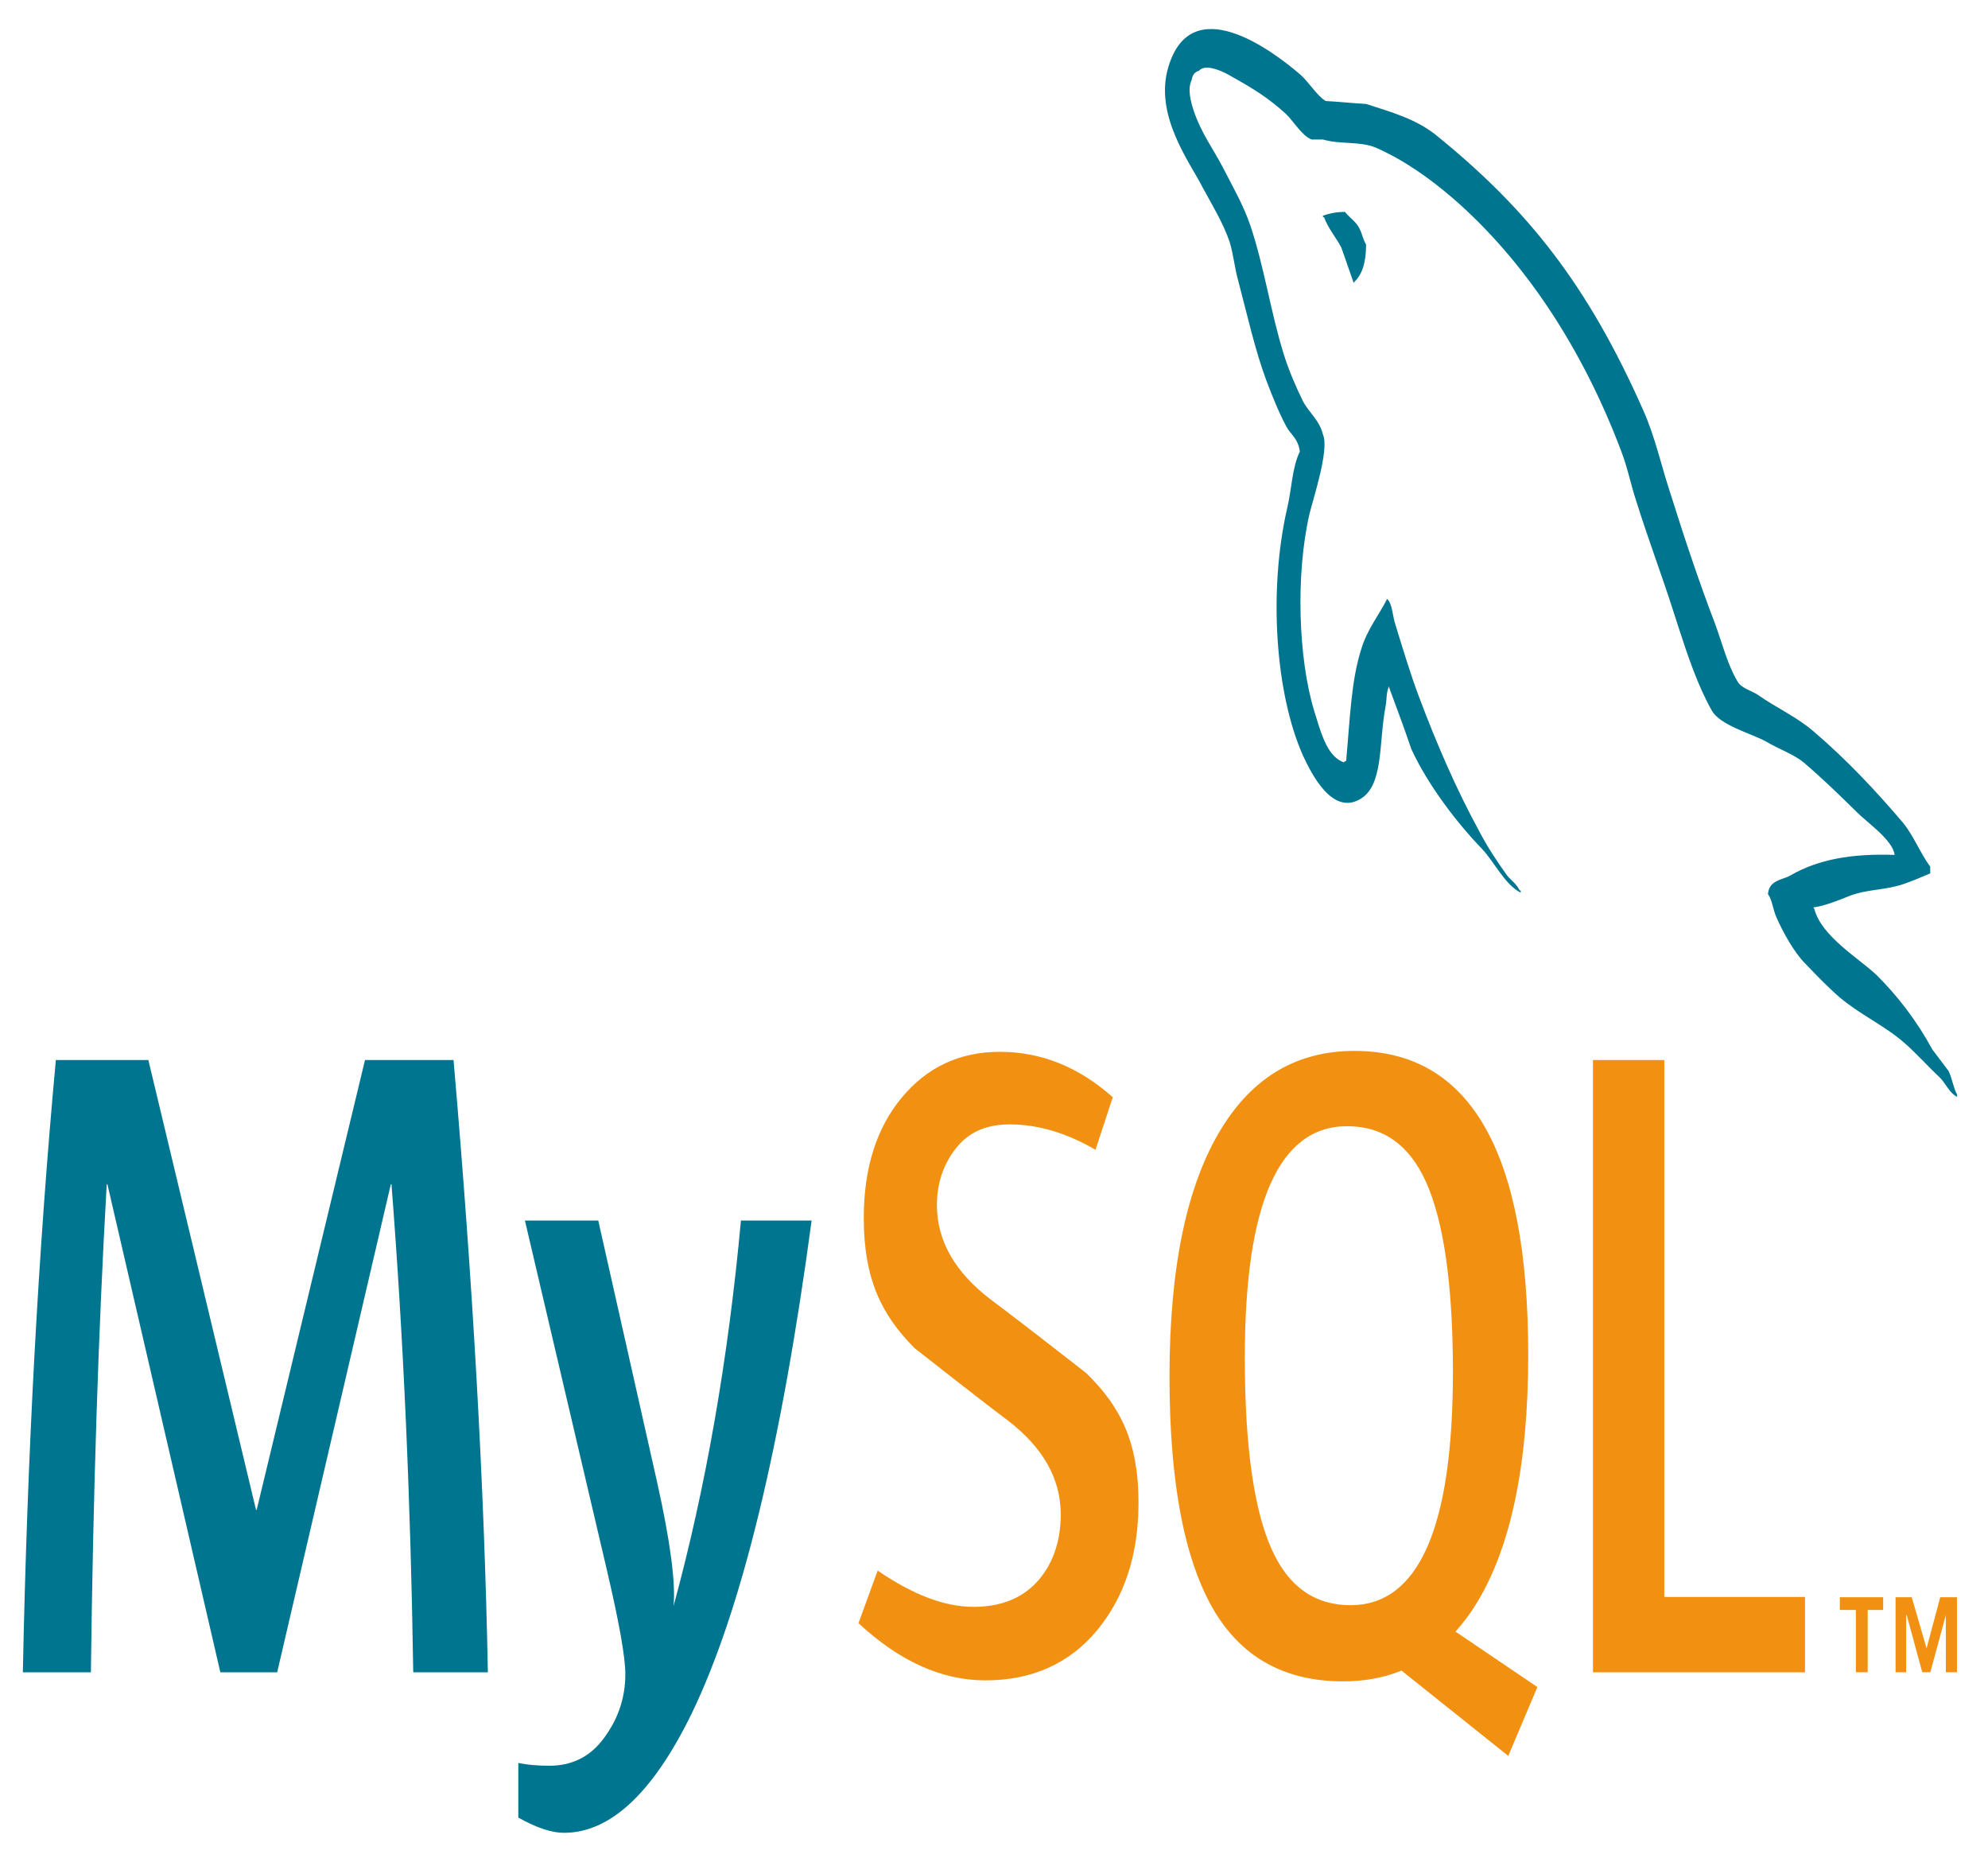
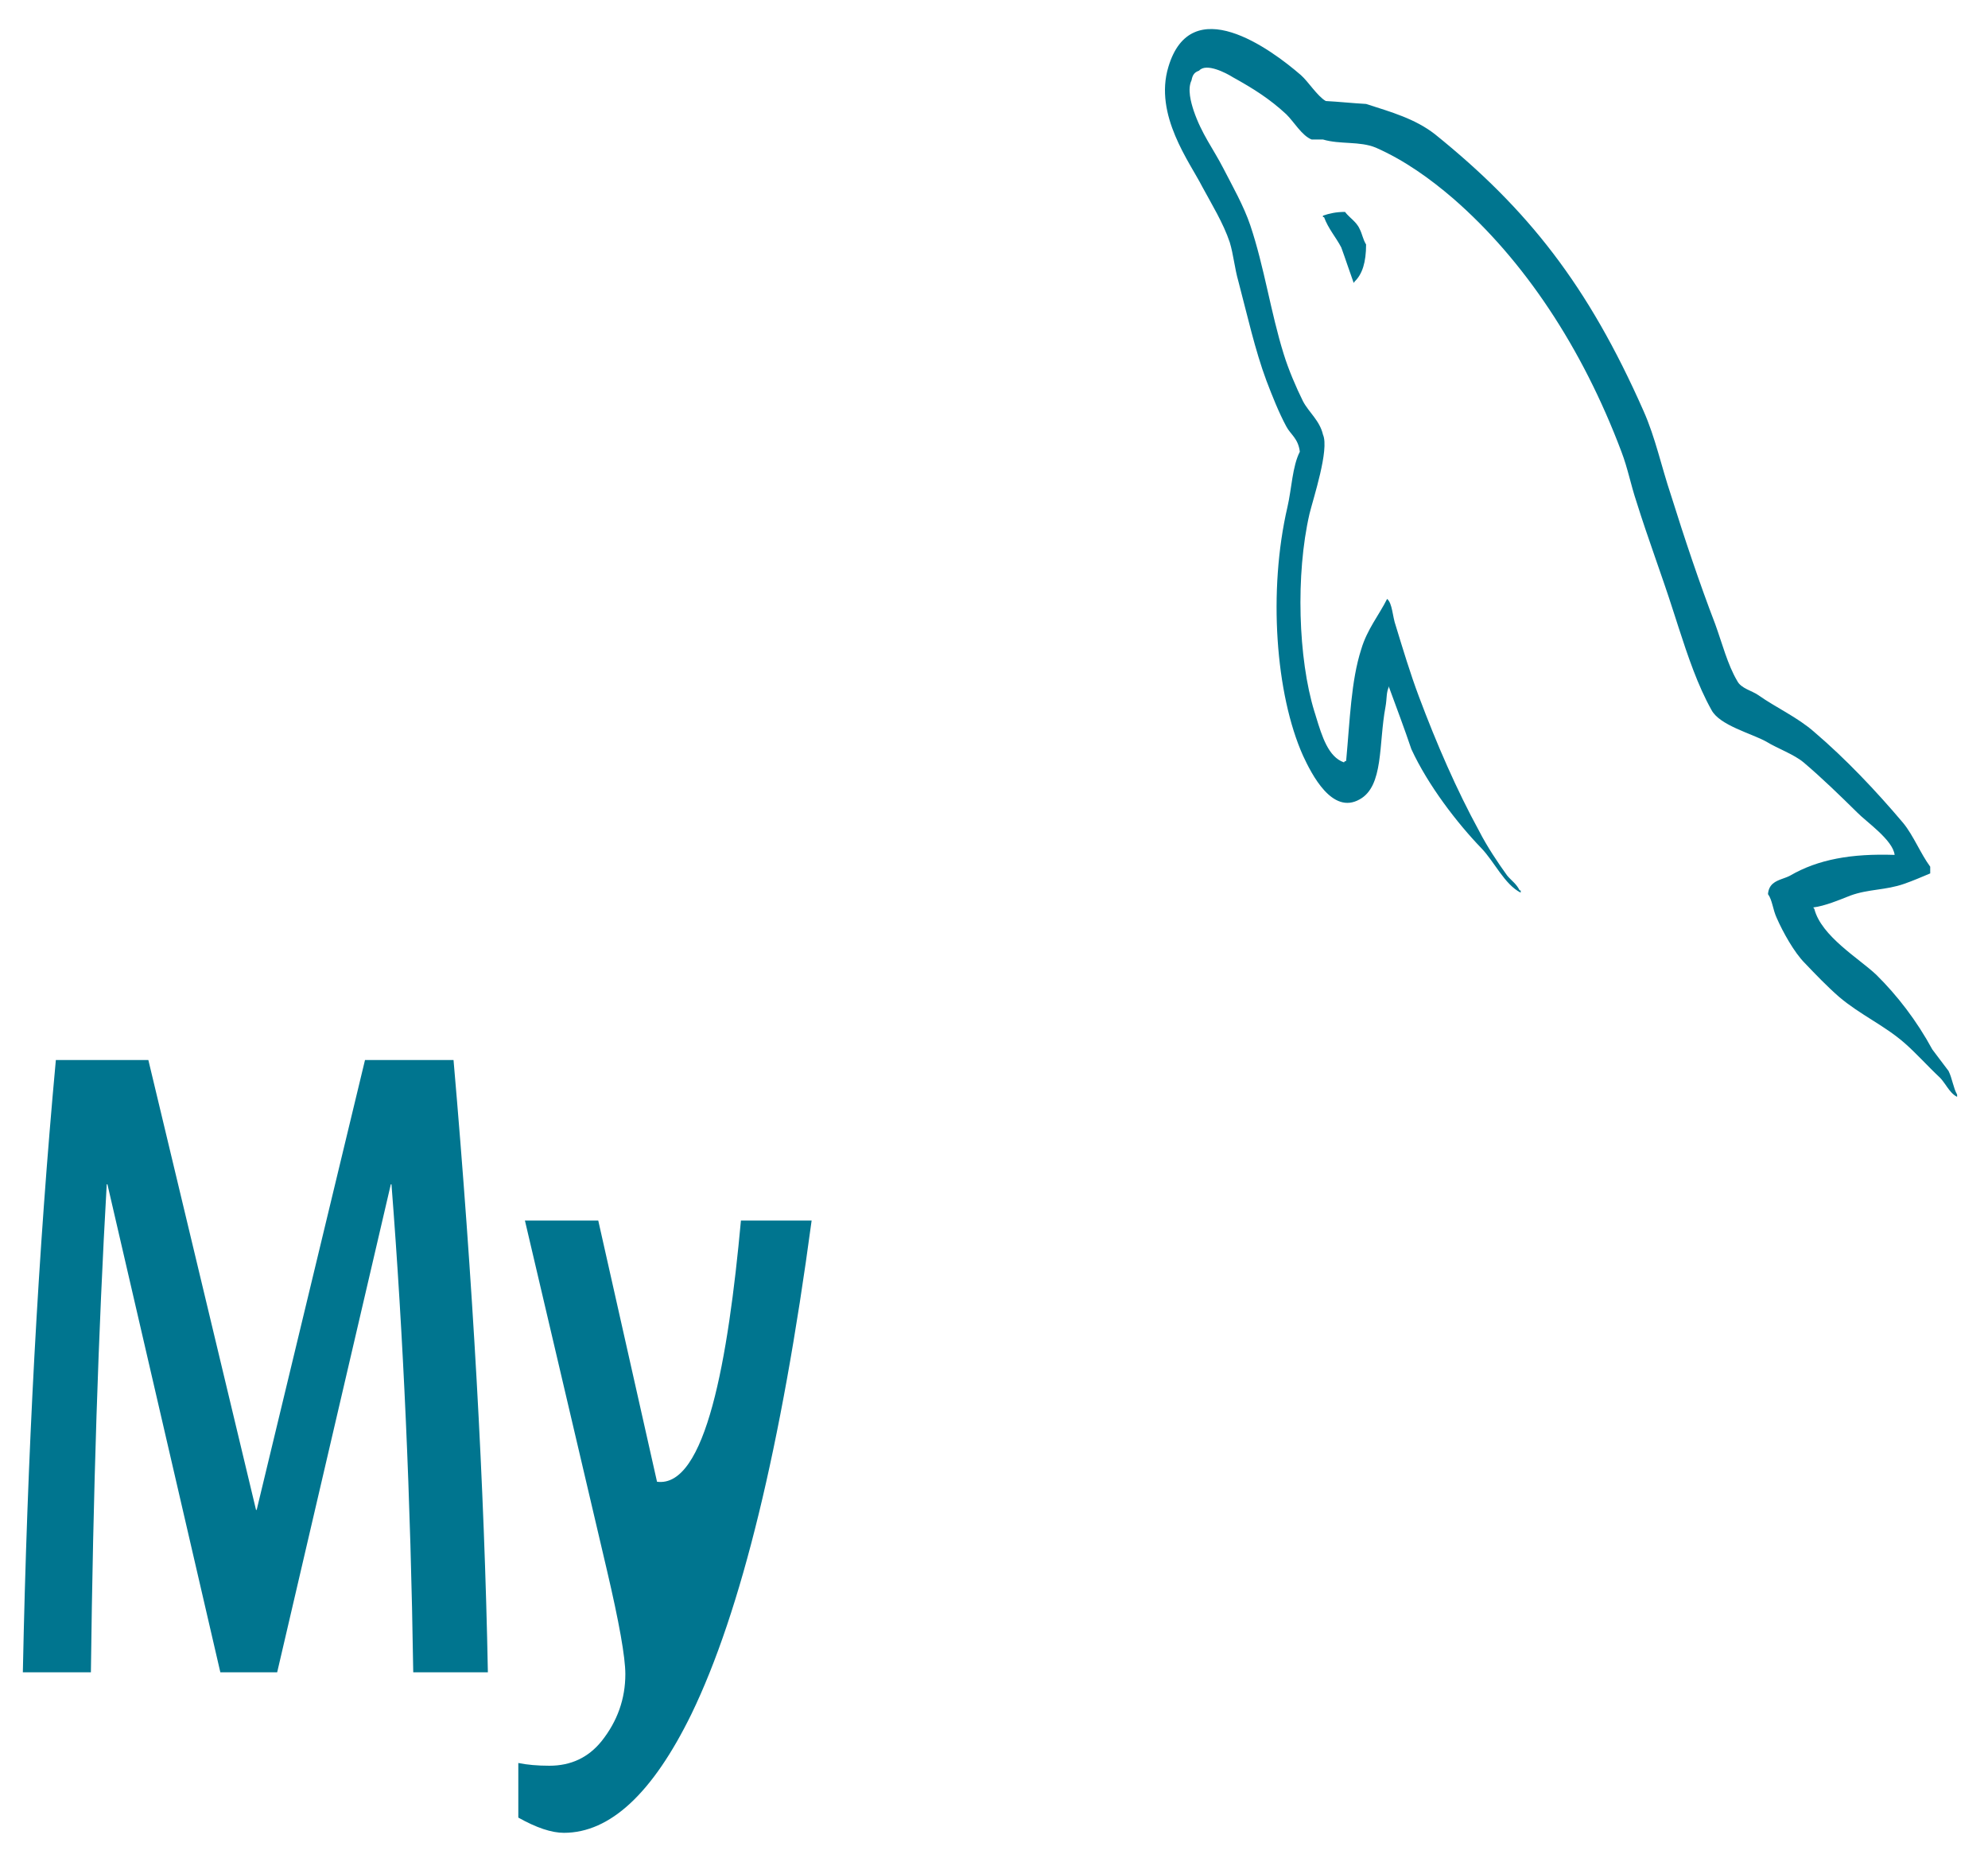
<svg xmlns="http://www.w3.org/2000/svg" width="61" height="57" viewBox="0 0 61 57" fill="none">
  <g clip-path="url(#clip0_2591_9041)">
-     <path d="M18.357 37.443L20.16 45.456C20.566 47.276 20.735 48.546 20.667 49.27C21.653 45.652 22.343 41.71 22.735 37.443H24.904C23.971 44.389 22.741 49.437 21.214 52.586C20.025 55.013 18.722 56.226 17.302 56.226C16.924 56.226 16.458 56.07 15.904 55.759V54.084C16.175 54.139 16.492 54.168 16.857 54.168C17.519 54.168 18.052 53.917 18.458 53.415C18.944 52.804 19.188 52.118 19.188 51.357C19.188 50.837 18.998 49.77 18.62 48.157L16.107 37.443H18.357ZM4.552 32.518L7.856 46.319H7.876L11.2 32.518H13.916C14.511 39.362 14.862 45.625 14.97 51.301H12.68C12.6 45.995 12.377 41.005 12.012 36.331H11.992L8.505 51.301H6.761L3.296 36.331H3.275C3.018 40.82 2.857 45.81 2.789 51.301H0.701C0.836 44.623 1.174 38.362 1.714 32.518H4.552Z" fill="#00758F" />
-     <path d="M41.561 32.239C45.115 32.239 46.892 35.348 46.892 41.562C46.892 44.939 46.357 47.49 45.289 49.214C45.097 49.528 44.884 49.8 44.66 50.053L47.175 51.755L47.173 51.755L46.28 53.866L43.005 51.25C42.462 51.47 41.865 51.58 41.214 51.58C39.469 51.58 38.166 50.883 37.304 49.493C36.358 47.954 35.885 45.532 35.885 42.23C35.885 38.872 36.419 36.331 37.487 34.606C38.459 33.027 39.818 32.239 41.561 32.239ZM30.678 32.267C31.949 32.267 33.103 32.732 34.144 33.66L33.615 35.272C32.725 34.754 31.848 34.493 30.982 34.493C30.28 34.493 29.739 34.725 29.362 35.191C28.982 35.652 28.748 36.246 28.748 36.97C28.748 38.083 29.327 39.048 30.396 39.863C30.746 40.125 31.095 40.39 31.442 40.658L31.522 40.719L31.562 40.75L31.642 40.812L31.682 40.843L31.762 40.904C32.571 41.529 33.332 42.125 33.332 42.125C34.401 43.164 34.934 44.271 34.934 46.095C34.934 47.688 34.507 48.996 33.657 50.02C32.807 51.038 31.664 51.549 30.233 51.549C28.895 51.549 27.598 50.961 26.342 49.795L26.93 48.181C28.011 48.923 28.989 49.294 29.868 49.294C30.692 49.294 31.337 49.042 31.803 48.545C32.269 48.044 32.548 47.345 32.548 46.459C32.548 45.343 31.981 44.39 30.942 43.59C30.616 43.344 30.292 43.096 29.968 42.845L29.889 42.783C29.743 42.67 29.595 42.555 29.451 42.443L29.373 42.382C28.671 41.835 28.064 41.358 28.064 41.358C27.025 40.317 26.504 39.2 26.504 37.361C26.504 35.839 26.892 34.609 27.668 33.673C28.446 32.736 29.45 32.267 30.678 32.267ZM51.068 32.518V48.991H55.385V51.302H48.879V32.518H51.068ZM57.783 48.999V49.389H57.309V51.3H56.946V49.389H56.453V48.999H57.783H57.783ZM58.66 48.999L59.115 50.567L59.534 48.999H60.048V51.3H59.706V49.548L59.23 51.3H58.983L58.506 49.548H58.488V51.3H58.164V48.999H58.66H58.66ZM41.337 34.549C39.243 34.549 38.196 36.916 38.196 41.646C38.196 44.355 38.473 46.32 39.027 47.544C39.541 48.678 40.345 49.243 41.439 49.243C43.533 49.243 44.581 46.858 44.581 42.091C44.581 39.419 44.303 37.471 43.75 36.246C43.236 35.115 42.432 34.549 41.338 34.549H41.337Z" fill="#F29111" />
+     <path d="M18.357 37.443L20.16 45.456C21.653 45.652 22.343 41.71 22.735 37.443H24.904C23.971 44.389 22.741 49.437 21.214 52.586C20.025 55.013 18.722 56.226 17.302 56.226C16.924 56.226 16.458 56.07 15.904 55.759V54.084C16.175 54.139 16.492 54.168 16.857 54.168C17.519 54.168 18.052 53.917 18.458 53.415C18.944 52.804 19.188 52.118 19.188 51.357C19.188 50.837 18.998 49.77 18.62 48.157L16.107 37.443H18.357ZM4.552 32.518L7.856 46.319H7.876L11.2 32.518H13.916C14.511 39.362 14.862 45.625 14.97 51.301H12.68C12.6 45.995 12.377 41.005 12.012 36.331H11.992L8.505 51.301H6.761L3.296 36.331H3.275C3.018 40.82 2.857 45.81 2.789 51.301H0.701C0.836 44.623 1.174 38.362 1.714 32.518H4.552Z" fill="#00758F" />
    <path d="M35.85 2.055C36.545 -0.283 38.974 1.487 39.917 2.304C40.148 2.508 40.413 2.94 40.678 3.099C41.091 3.121 41.504 3.166 41.918 3.189C42.694 3.439 43.422 3.643 44.033 4.12C46.877 6.413 48.727 8.749 50.431 12.608C50.795 13.426 50.977 14.31 51.274 15.195C51.687 16.514 52.15 17.898 52.629 19.144C52.844 19.735 53.01 20.393 53.307 20.892C53.424 21.12 53.754 21.187 53.951 21.324C54.497 21.71 55.158 22.004 55.672 22.458C56.63 23.276 57.557 24.252 58.4 25.25C58.714 25.635 58.928 26.181 59.227 26.588V26.794C58.961 26.906 58.696 27.02 58.432 27.112C57.853 27.315 57.34 27.269 56.779 27.473C56.432 27.61 56.002 27.792 55.638 27.838L55.672 27.885C55.886 28.722 57.043 29.403 57.573 29.904C58.216 30.539 58.812 31.31 59.292 32.195C59.457 32.421 59.623 32.627 59.788 32.852C59.903 33.08 59.935 33.375 60.052 33.579V33.648C59.923 33.585 59.83 33.466 59.742 33.342L59.69 33.267C59.637 33.192 59.584 33.119 59.524 33.058C59.159 32.717 58.797 32.309 58.432 31.991C57.804 31.446 57.077 31.13 56.432 30.583C56.068 30.265 55.721 29.904 55.374 29.54C55.059 29.222 54.713 28.61 54.515 28.156C54.398 27.905 54.382 27.61 54.249 27.429C54.273 27.126 54.476 27.036 54.68 26.962L54.727 26.945C54.798 26.92 54.867 26.895 54.927 26.862C55.787 26.362 56.811 26.181 58.135 26.226C58.085 25.771 57.258 25.205 56.994 24.932C56.464 24.409 55.903 23.864 55.341 23.388C55.044 23.139 54.53 22.957 54.2 22.753C53.754 22.503 52.762 22.254 52.514 21.778C52.094 21.028 51.792 20.133 51.499 19.229L51.42 18.983C51.393 18.901 51.366 18.818 51.34 18.736C50.993 17.648 50.563 16.513 50.216 15.399C50.034 14.855 49.951 14.378 49.752 13.857C48.546 10.657 46.76 7.978 44.596 6.095C43.884 5.482 43.091 4.914 42.215 4.529C41.719 4.324 41.123 4.437 40.595 4.28H40.247C39.95 4.165 39.702 3.734 39.47 3.507C38.958 3.031 38.446 2.711 37.834 2.372C37.619 2.236 37.007 1.919 36.793 2.168C36.661 2.214 36.594 2.282 36.561 2.464C36.429 2.735 36.545 3.144 36.627 3.395C36.875 4.12 37.222 4.551 37.537 5.164C37.817 5.708 38.165 6.321 38.364 6.912C38.792 8.182 38.992 9.59 39.389 10.86C39.536 11.338 39.769 11.882 39.983 12.313C40.165 12.655 40.495 12.902 40.595 13.335C40.794 13.789 40.297 15.287 40.181 15.762C39.751 17.624 39.834 20.211 40.33 21.825L40.357 21.91L40.383 21.996C40.564 22.587 40.758 23.223 41.239 23.388C41.273 23.343 41.239 23.367 41.305 23.343C41.422 22.094 41.454 20.892 41.769 19.915C41.95 19.304 42.313 18.872 42.562 18.373C42.727 18.509 42.727 18.919 42.826 19.19C43.041 19.893 43.273 20.664 43.538 21.369C44.082 22.821 44.694 24.229 45.389 25.5C45.621 25.953 45.951 26.453 46.248 26.862C46.381 27.02 46.529 27.111 46.629 27.315H46.661V27.384C46.165 27.133 45.851 26.431 45.455 26.021C44.711 25.25 43.819 24.092 43.306 22.981C43.091 22.343 42.859 21.732 42.627 21.098V21.052C42.529 21.233 42.562 21.413 42.512 21.687C42.298 22.821 42.463 24.115 41.719 24.523C40.876 25.001 40.247 23.752 39.983 23.184C39.139 21.301 38.908 18.124 39.503 15.559C39.635 14.991 39.653 14.31 39.884 13.857C39.834 13.447 39.603 13.335 39.47 13.084C39.239 12.655 39.041 12.155 38.859 11.678C38.511 10.747 38.264 9.635 38 8.636C37.883 8.229 37.85 7.819 37.734 7.433C37.537 6.844 37.173 6.253 36.892 5.732C36.512 4.983 35.404 3.531 35.85 2.055ZM41.272 6.501C41.316 6.562 41.37 6.615 41.425 6.667L41.491 6.729C41.58 6.814 41.666 6.902 41.719 7.023C41.802 7.182 41.818 7.34 41.917 7.5C41.917 8.046 41.802 8.408 41.569 8.634C41.569 8.634 41.553 8.658 41.537 8.68C41.405 8.317 41.289 7.955 41.156 7.592C40.992 7.275 40.76 7.023 40.627 6.661H40.594V6.615C40.794 6.548 40.992 6.501 41.272 6.501Z" fill="#00758F" />
  </g>
  <defs>
    <clipPath id="clip0_2591_9041">
      <rect width="59.35" height="55.394" fill="white" transform="translate(0.701 0.891)" />
    </clipPath>
  </defs>
</svg>